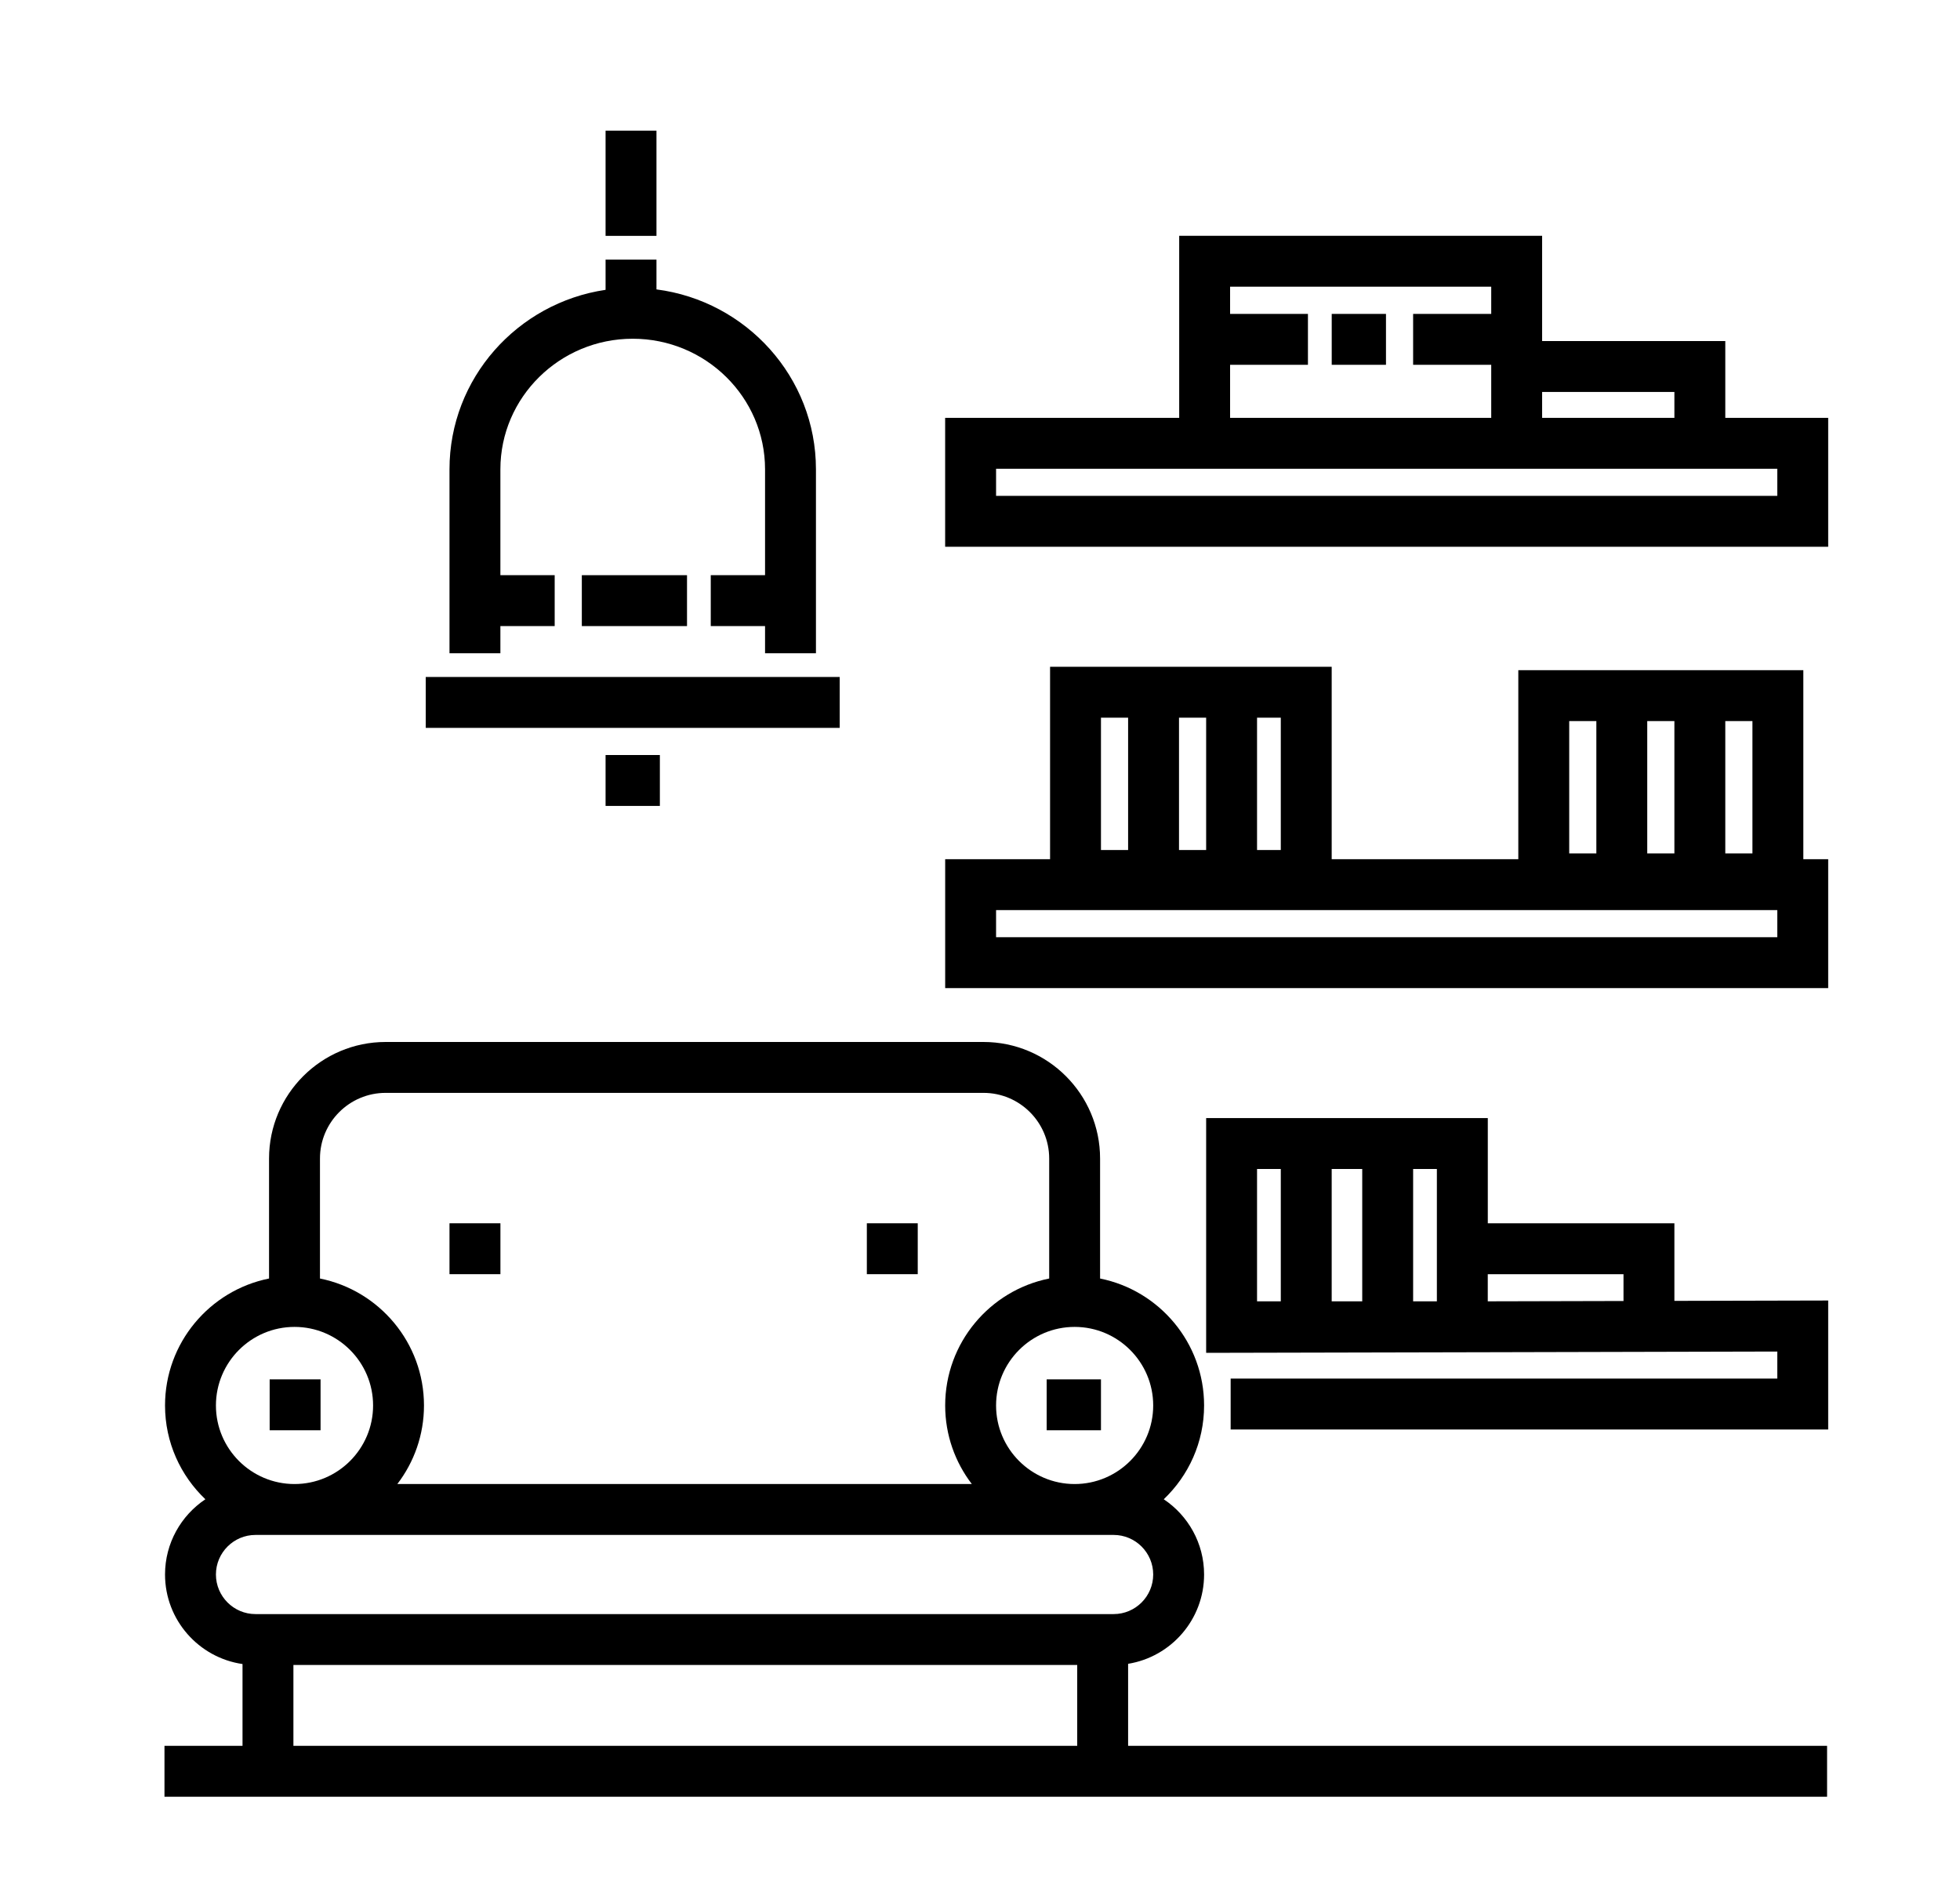
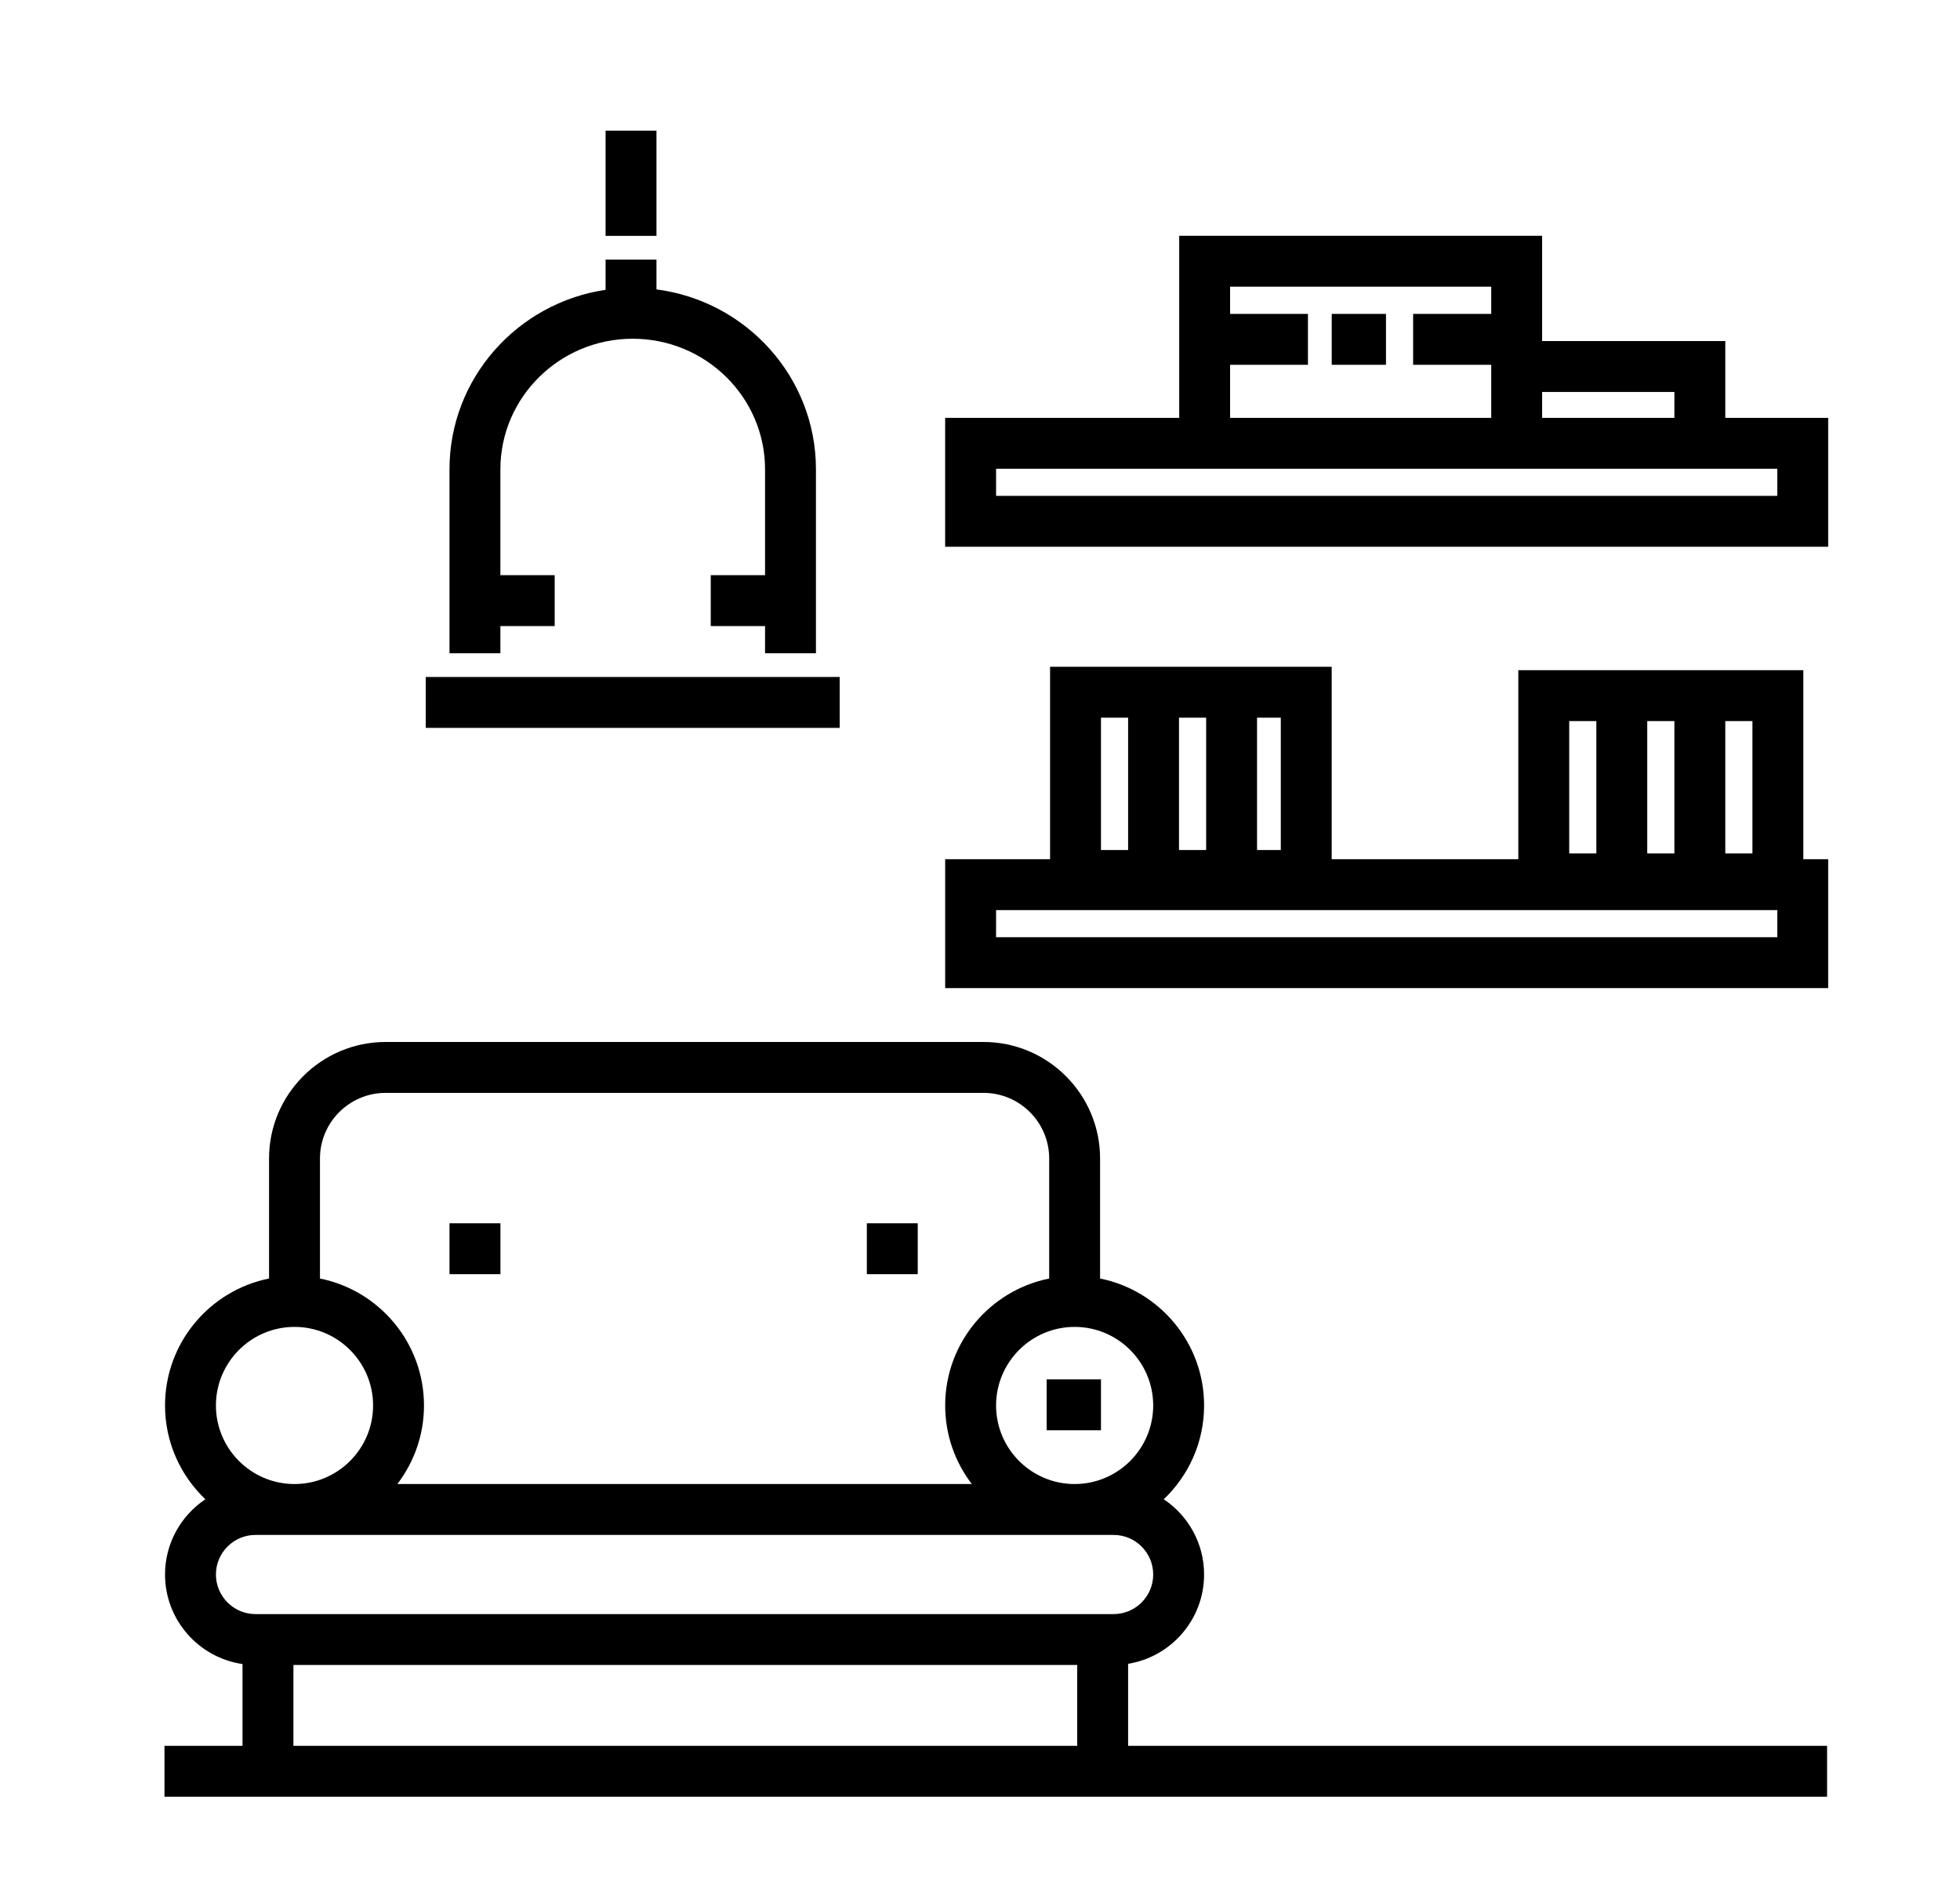
<svg xmlns="http://www.w3.org/2000/svg" width="60px" height="58px" viewBox="0 0 60 58">
  <g id="Elephant-Central-Icons" stroke="none" stroke-width="1" fill="none" fill-rule="evenodd">
    <g id="Residents-Only-Club-room" fill="#000000" fill-rule="nonzero">
      <g id="007-sofa" transform="translate(5, 4)">
        <path d="M29.534,49.442 L29.534,46.931 L29.534,46.931 C30.851,46.718 31.86,45.573 31.86,44.197 C31.86,43.238 31.369,42.391 30.625,41.894 C31.385,41.171 31.86,40.152 31.86,39.023 C31.86,37.104 30.489,35.5 28.676,35.137 L28.676,31.464 C28.676,29.496 27.075,27.896 25.107,27.896 L6.805,27.896 C4.837,27.896 3.236,29.496 3.236,31.464 L3.236,35.137 C1.423,35.5 0.052,37.104 0.052,39.023 C0.052,40.152 0.527,41.171 1.287,41.894 C0.543,42.391 0.052,43.238 0.052,44.197 C0.052,45.59 1.085,46.744 2.424,46.938 L2.424,49.442 L0.035,49.442 L0.035,51 L50.931,51 L50.931,49.442 L29.534,49.442 Z M27.897,36.618 C29.223,36.618 30.302,37.697 30.302,39.023 C30.302,40.349 29.223,41.428 27.897,41.428 C26.57,41.428 25.492,40.349 25.492,39.023 C25.492,37.697 26.57,36.618 27.897,36.618 Z M4.795,31.464 C4.795,30.356 5.696,29.454 6.805,29.454 L25.107,29.454 C26.216,29.454 27.118,30.356 27.118,31.464 L27.118,35.137 C25.304,35.5 23.934,37.105 23.934,39.023 C23.934,39.927 24.239,40.761 24.75,41.428 L7.163,41.428 C7.674,40.761 7.979,39.927 7.979,39.023 C7.979,37.105 6.608,35.5 4.795,35.137 L4.795,31.464 Z M4.016,36.618 C5.342,36.618 6.421,37.697 6.421,39.023 C6.421,40.349 5.342,41.428 4.016,41.428 C2.689,41.428 1.61,40.349 1.61,39.023 C1.61,37.697 2.689,36.618 4.016,36.618 Z M27.976,49.442 L3.982,49.442 L3.982,46.967 L27.976,46.967 L27.976,49.442 Z M2.821,45.409 C2.154,45.409 1.61,44.865 1.61,44.197 C1.61,43.53 2.154,42.986 2.821,42.986 L29.091,42.986 C29.759,42.986 30.302,43.53 30.302,44.197 C30.302,44.865 29.759,45.409 29.091,45.409 L2.821,45.409 Z" id="Shape" />
        <polygon id="Rectangle-path" points="8.76 33.446 10.319 33.446 10.319 35.004 8.76 35.004" />
        <rect id="Rectangle-path" x="21.536" y="33.446" width="1.558" height="1.558" />
-         <polygon id="Rectangle-path" points="3.255 38.224 4.813 38.224 4.813 39.782 3.255 39.782" />
        <polygon id="Rectangle-path" points="27.041 38.224 28.703 38.224 28.703 39.782 27.041 39.782" />
        <path d="M50.204,22.301 L50.204,16.515 L50.204,16.515 L41.479,16.515 L41.479,22.301 L35.766,22.301 L35.766,16.411 L27.145,16.411 L27.145,22.301 L23.934,22.301 L23.934,26.247 L50.965,26.247 L50.965,22.301 L50.204,22.301 L50.204,22.301 Z M47.815,18.073 L48.646,18.073 L48.646,22.124 L47.815,22.124 L47.815,18.073 Z M45.426,18.073 L46.257,18.073 L46.257,22.124 L45.426,22.124 L45.426,18.073 Z M43.037,18.073 L43.868,18.073 L43.868,22.124 L43.037,22.124 L43.037,18.073 Z M33.481,17.969 L34.208,17.969 L34.208,22.02 L33.481,22.02 L33.481,17.969 Z M31.092,17.969 L31.923,17.969 L31.923,22.02 L31.092,22.02 L31.092,17.969 Z M28.703,17.969 L29.534,17.969 L29.534,22.02 L28.703,22.02 L28.703,17.969 Z M49.407,24.689 L25.492,24.689 L25.492,23.859 L49.407,23.859 L49.407,24.689 Z" id="Shape" />
-         <path d="M46.257,35.821 L46.257,33.446 L40.545,33.446 L40.545,30.226 L31.923,30.226 L31.923,37.412 L40.538,37.393 L40.545,37.393 L49.407,37.372 L49.407,38.2 L32.673,38.2 L32.673,39.758 L50.965,39.758 L50.965,35.81 L46.257,35.821 Z M34.208,35.835 L33.481,35.835 L33.481,31.784 L34.208,31.784 L34.208,35.835 Z M36.701,35.835 L35.766,35.835 L35.766,31.784 L36.701,31.784 L36.701,35.835 Z M38.986,35.835 L38.259,35.835 L38.259,31.784 L38.986,31.784 L38.986,35.835 Z M44.699,35.825 L40.544,35.835 L40.544,35.004 L44.699,35.004 L44.699,35.825 Z" id="Shape" />
        <polygon id="Rectangle-path" points="35.767 5.609 37.428 5.609 37.428 7.167 35.767 7.167" />
        <path d="M47.815,8.791 L47.815,6.44 L42.208,6.44 L42.208,3.218 L31.098,3.218 L31.098,8.791 L23.933,8.791 L23.933,12.737 L50.965,12.737 L50.965,8.791 L47.815,8.791 Z M42.208,7.998 L46.257,7.998 L46.257,8.791 L42.208,8.791 L42.208,7.998 Z M32.656,7.167 L35.039,7.167 L35.039,5.609 L32.656,5.609 L32.656,4.776 L40.65,4.776 L40.65,5.609 L38.259,5.609 L38.259,7.167 L40.65,7.167 L40.65,8.791 L32.656,8.791 L32.656,7.167 Z M49.407,11.179 L25.492,11.179 L25.492,10.349 L49.407,10.349 L49.407,11.179 Z" id="Shape" />
        <polygon id="Rectangle-path" points="8.033 16.723 20.705 16.723 20.705 18.281 8.033 18.281" />
        <rect id="Rectangle-path" x="13.538" y="0" width="1.558" height="3.22" />
        <path d="M15.096,4.859 L15.096,3.947 L13.538,3.947 L13.538,4.872 C10.838,5.271 8.76,7.582 8.76,10.366 L8.76,15.996 L10.318,15.996 L10.318,15.165 L11.98,15.165 L11.98,13.607 L10.318,13.607 L10.318,10.366 C10.318,8.162 12.136,6.369 14.369,6.369 C16.603,6.369 18.42,8.162 18.42,10.366 L18.42,13.607 L16.758,13.607 L16.758,15.165 L18.42,15.165 L18.42,15.996 L19.978,15.996 L19.978,10.366 C19.978,7.547 17.847,5.213 15.096,4.859 Z" id="Shape" />
-         <polygon id="Rectangle-path" points="12.811 13.607 16.031 13.607 16.031 15.165 12.811 15.165" />
-         <polygon id="Rectangle-path" points="13.538 19.112 15.2 19.112 15.2 20.67 13.538 20.67" />
      </g>
    </g>
  </g>
</svg>